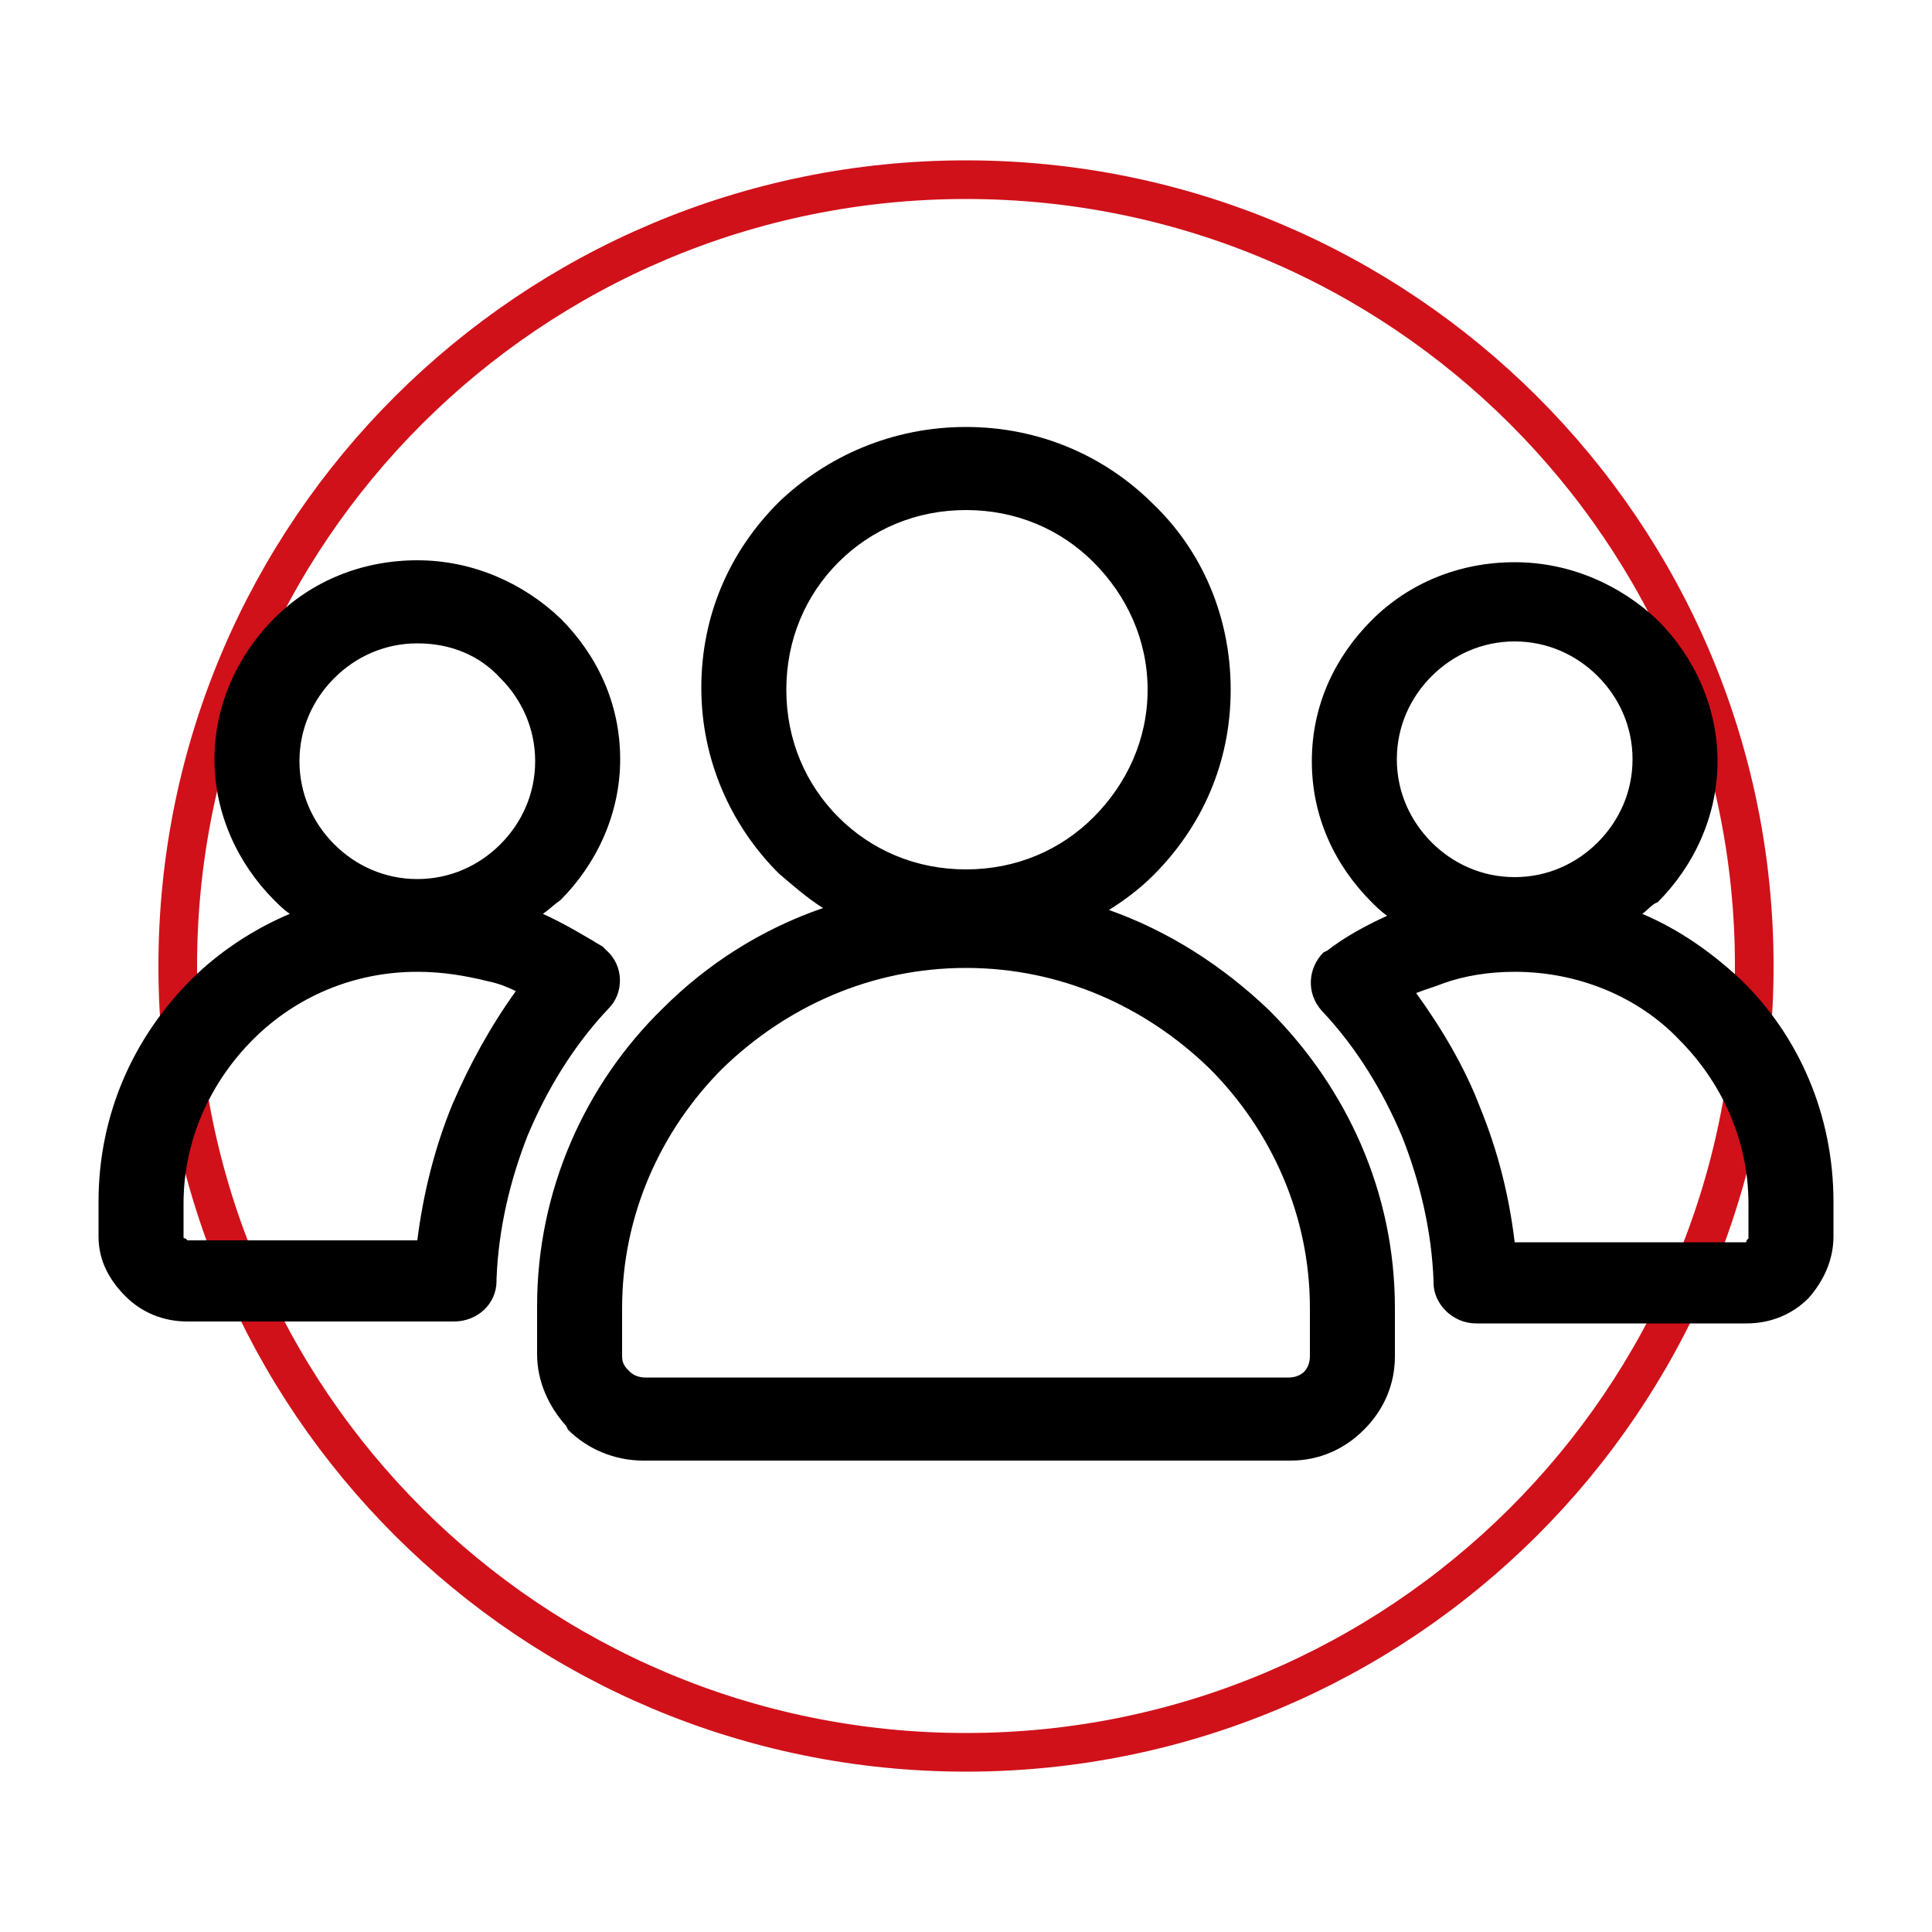
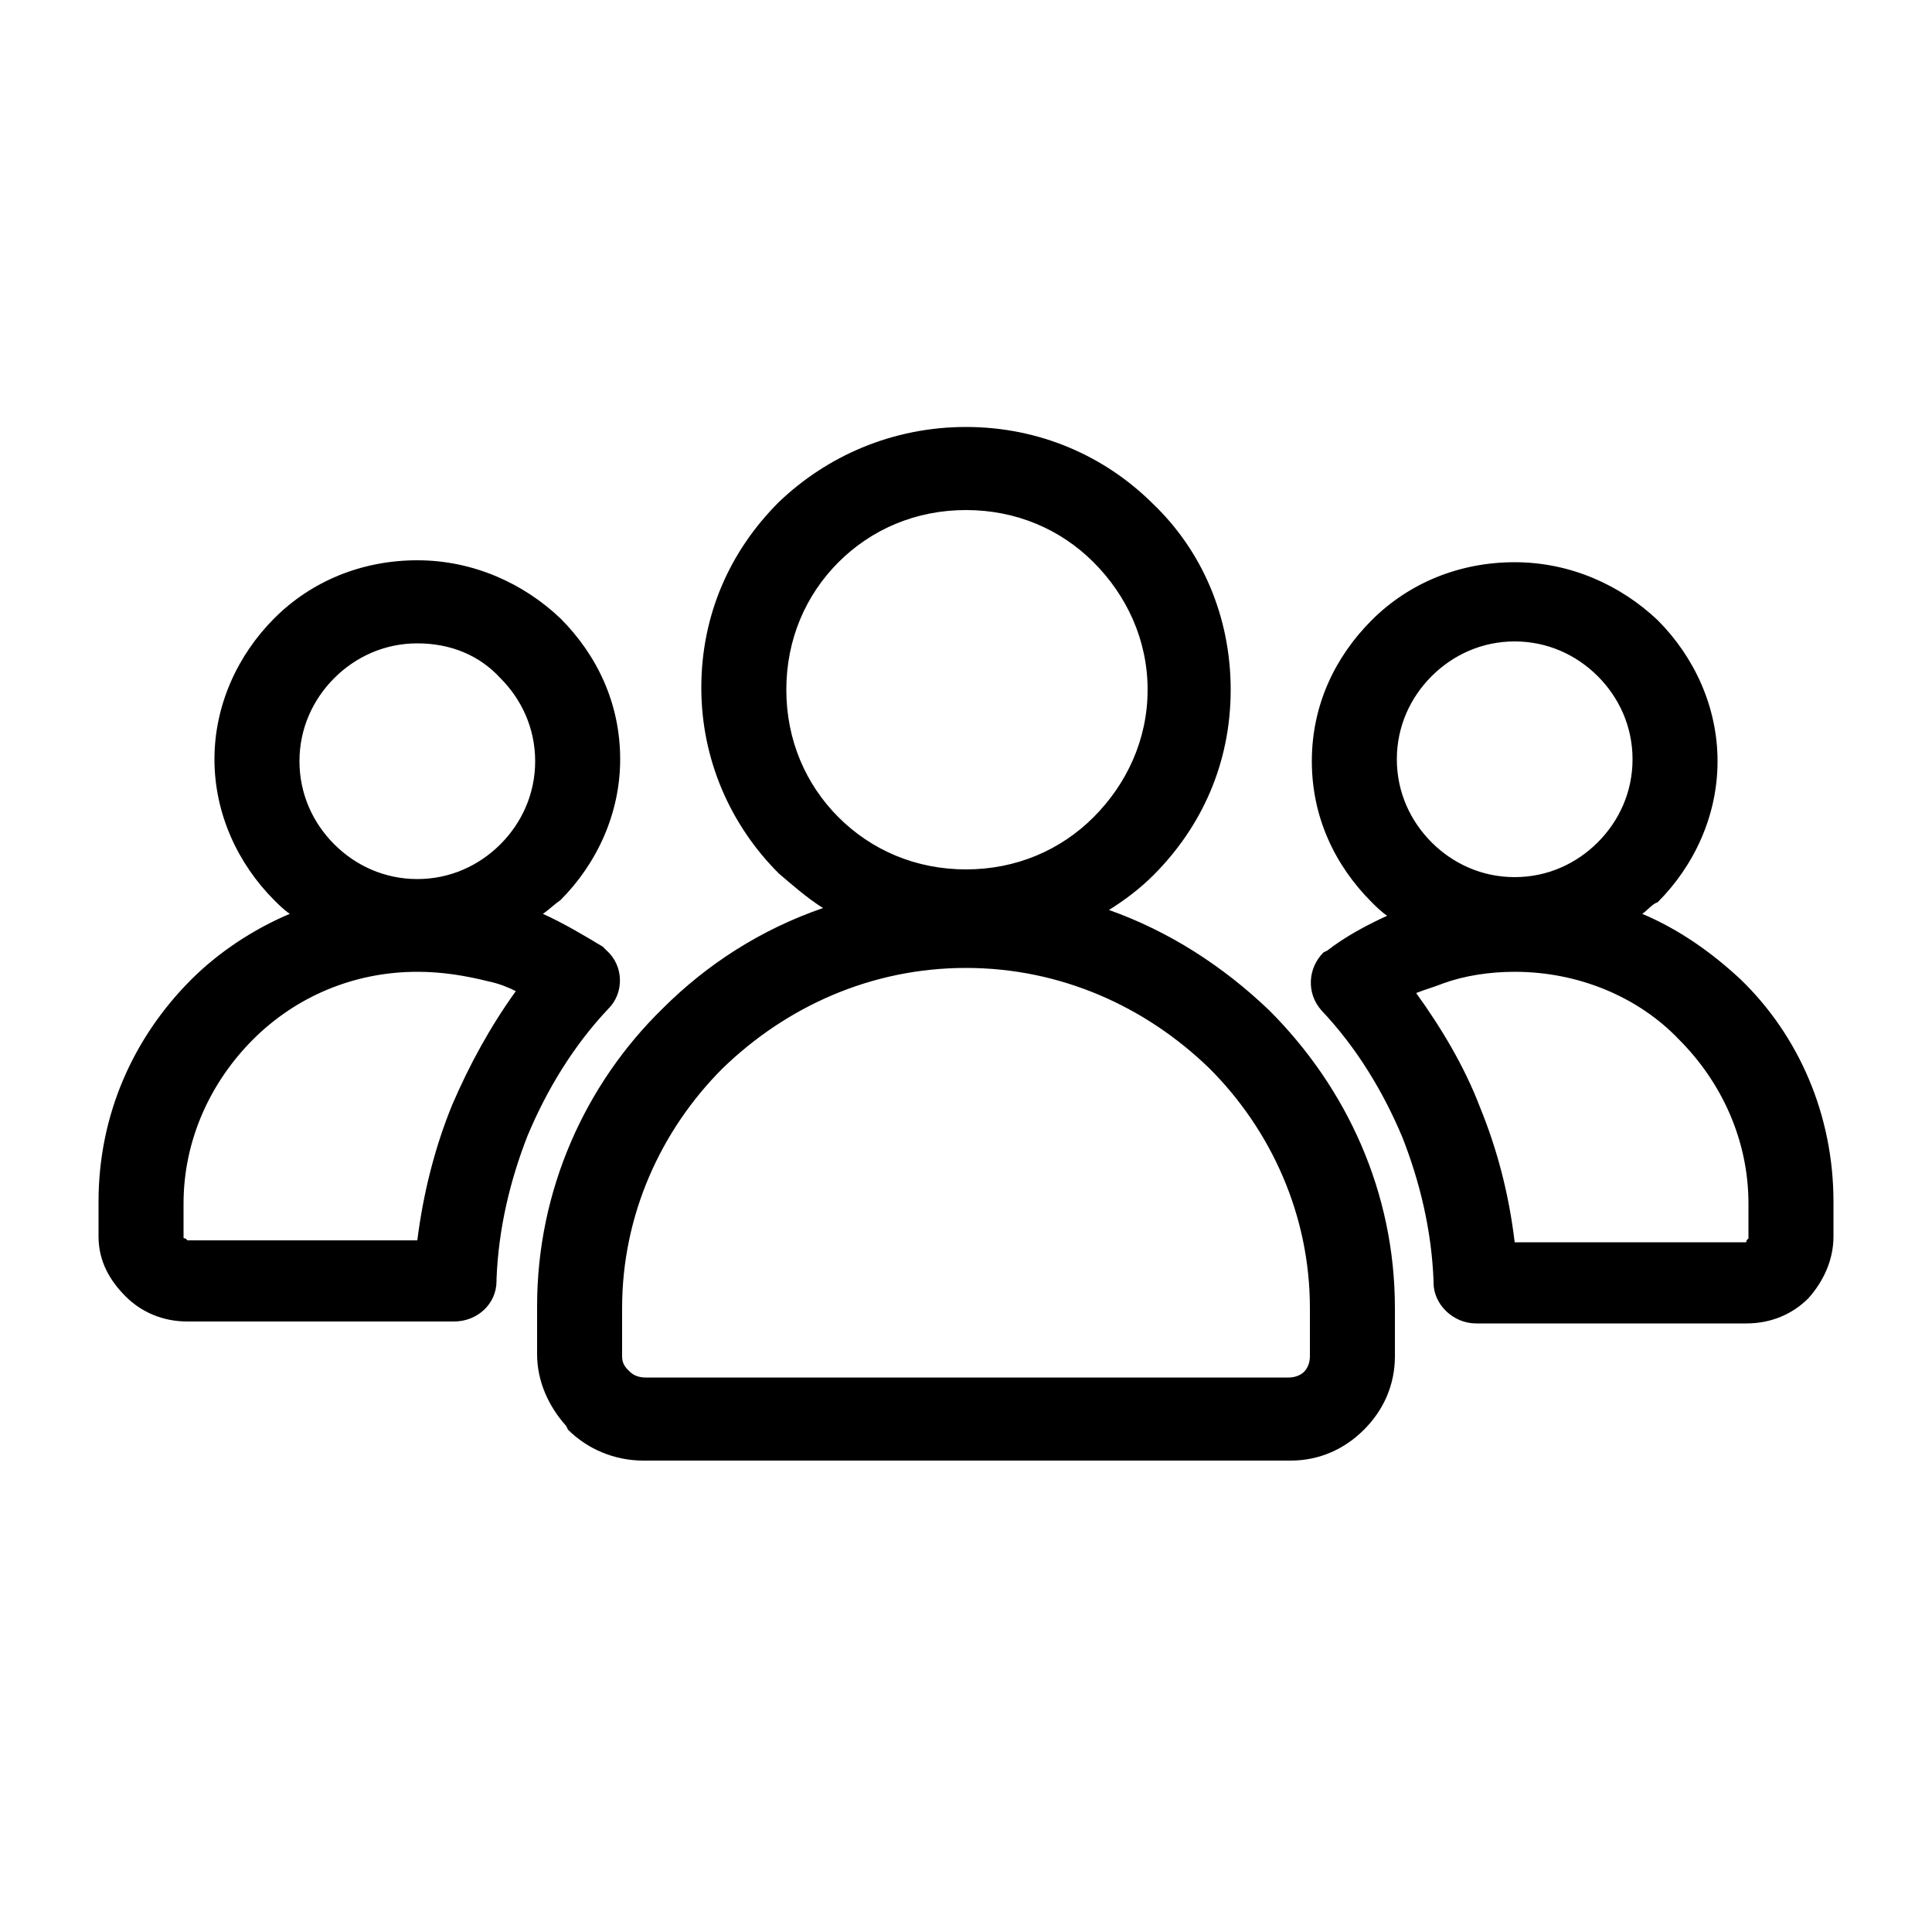
<svg xmlns="http://www.w3.org/2000/svg" version="1.1" id="圖層_1" x="0px" y="0px" viewBox="0 0 100 100" style="enable-background:new 0 0 100 100;" xml:space="preserve">
  <style type="text/css">
	
		.st0{fill-rule:evenodd;clip-rule:evenodd;fill:none;stroke:#D0111A;stroke-width:2;stroke-linecap:round;stroke-linejoin:round;stroke-miterlimit:10;}
	.st1{fill-rule:evenodd;clip-rule:evenodd;}
</style>
-   <path class="st0" d="M9.2,50C9.2,27.5,27.5,9.3,50,9.3S90.8,27.5,90.8,50S72.5,90.7,50,90.7S9.2,72.5,9.2,50z" />
  <g>
    <path class="st1" d="M56.6,29.1c-1.7-1.7-4-2.7-6.6-2.7c-2.6,0-4.9,1-6.6,2.7c-1.7,1.7-2.7,4-2.7,6.6c0,2.6,1,4.9,2.7,6.6   c1.7,1.7,4,2.7,6.6,2.7c2.6,0,4.9-1,6.6-2.7c1.7-1.7,2.8-4,2.8-6.6C59.4,33.1,58.3,30.8,56.6,29.1z M50,50.1c-4.9,0-9.3,2-12.6,5.2   c-3.2,3.2-5.2,7.6-5.2,12.4v2.5c0,0.3,0.1,0.5,0.3,0.7l0.1,0.1c0.2,0.2,0.5,0.3,0.8,0.3h33.3c0.3,0,0.6-0.1,0.8-0.3   c0.2-0.2,0.3-0.5,0.3-0.8v-2.5c0-4.8-2-9.2-5.2-12.4C59.3,52.1,54.9,50.1,50,50.1z M82.7,35c-1.1-1.1-2.6-1.8-4.3-1.8   c-1.7,0-3.2,0.7-4.3,1.8c-1.1,1.1-1.8,2.6-1.8,4.3c0,1.7,0.7,3.2,1.8,4.3c1.1,1.1,2.6,1.8,4.3,1.8c1.7,0,3.2-0.7,4.3-1.8h0   c1.1-1.1,1.8-2.6,1.8-4.3C84.5,37.6,83.8,36.1,82.7,35L82.7,35z M78.4,50.3c-1.3,0-2.6,0.2-3.7,0.6c-0.5,0.2-0.9,0.3-1.4,0.5   c1.3,1.8,2.5,3.8,3.3,5.9c0.9,2.2,1.5,4.5,1.8,7h11.9c0.1,0,0.1,0,0.1-0.1h0c0,0,0.1-0.1,0.1-0.1v-1.8c0-3.3-1.4-6.3-3.6-8.5   C84.8,51.6,81.7,50.3,78.4,50.3z M85,47.3c1.9,0.8,3.6,2,5.1,3.4c3,2.9,4.8,7,4.8,11.5V64c0,1.2-0.5,2.3-1.3,3.2   c-0.8,0.8-1.9,1.3-3.2,1.3H76.4c-1.2,0-2.2-1-2.2-2.1l0-0.1c-0.1-2.6-0.7-5.1-1.6-7.4c-1-2.4-2.4-4.7-4.2-6.6   c-0.8-0.9-0.7-2.2,0.1-3l0.2-0.1c0.9-0.7,2-1.3,3.1-1.8c-0.3-0.2-0.6-0.5-0.8-0.7l0,0c-1.9-1.9-3.1-4.4-3.1-7.3   c0-2.9,1.2-5.4,3.1-7.3c1.9-1.9,4.5-3,7.4-3c2.9,0,5.5,1.2,7.4,3l0,0c1.9,1.9,3.1,4.5,3.1,7.3s-1.2,5.4-3.1,7.3   C85.5,46.8,85.3,47.1,85,47.3z M21.6,33.3c-1.7,0-3.2,0.7-4.3,1.8h0c-1.1,1.1-1.8,2.6-1.8,4.3c0,1.7,0.7,3.2,1.8,4.3h0   c1.1,1.1,2.6,1.8,4.3,1.8c1.7,0,3.2-0.7,4.3-1.8c1.1-1.1,1.8-2.6,1.8-4.3c0-1.7-0.7-3.2-1.8-4.3C24.8,33.9,23.3,33.3,21.6,33.3z    M28.1,47.3c1.1,0.5,2.1,1.1,3.1,1.7l0.2,0.2c0.9,0.8,0.9,2.2,0.1,3c-1.8,1.9-3.2,4.2-4.2,6.6c-0.9,2.3-1.5,4.8-1.6,7.4v0.1   c0,1.2-1,2.1-2.2,2.1H9.7c-1.3,0-2.4-0.5-3.2-1.3S5.1,65.3,5.1,64v-1.8c0-4.5,1.8-8.5,4.8-11.5c1.4-1.4,3.2-2.6,5.1-3.4   c-0.3-0.2-0.6-0.5-0.8-0.7c-1.9-1.9-3.1-4.5-3.1-7.3s1.2-5.4,3.1-7.3c1.9-1.9,4.5-3,7.4-3c2.9,0,5.5,1.2,7.4,3   c1.9,1.9,3.1,4.4,3.1,7.3c0,2.8-1.2,5.4-3.1,7.3v0C28.7,46.8,28.4,47.1,28.1,47.3z M21.6,50.3c-3.3,0-6.3,1.3-8.5,3.5   c-2.2,2.2-3.6,5.2-3.6,8.5V64c0,0.1,0,0.1,0.1,0.1c0,0,0.1,0.1,0.1,0.1h11.9c0.3-2.4,0.9-4.8,1.8-7c0.9-2.1,2-4.1,3.3-5.9   c-0.4-0.2-0.9-0.4-1.4-0.5C24.1,50.5,22.9,50.3,21.6,50.3z M50,22.1c3.8,0,7.2,1.5,9.7,4c2.5,2.4,4,5.8,4,9.6s-1.5,7.1-4,9.6   c-0.7,0.7-1.5,1.3-2.3,1.8c3.1,1.1,5.9,2.9,8.3,5.2c4,4,6.5,9.4,6.5,15.4v2.5c0,1.5-0.6,2.8-1.6,3.8v0c-1,1-2.3,1.6-3.8,1.6H33.3   c-1.5,0-2.9-0.6-3.9-1.6l-0.1-0.2c-0.9-1-1.5-2.3-1.5-3.7v-2.5c0-6,2.5-11.5,6.5-15.4c2.3-2.3,5.1-4.1,8.3-5.2   c-0.8-0.5-1.6-1.2-2.3-1.8c-2.5-2.5-4-5.9-4-9.6c0-3.8,1.5-7.1,4-9.6C42.8,23.6,46.2,22.1,50,22.1z" />
  </g>
</svg>